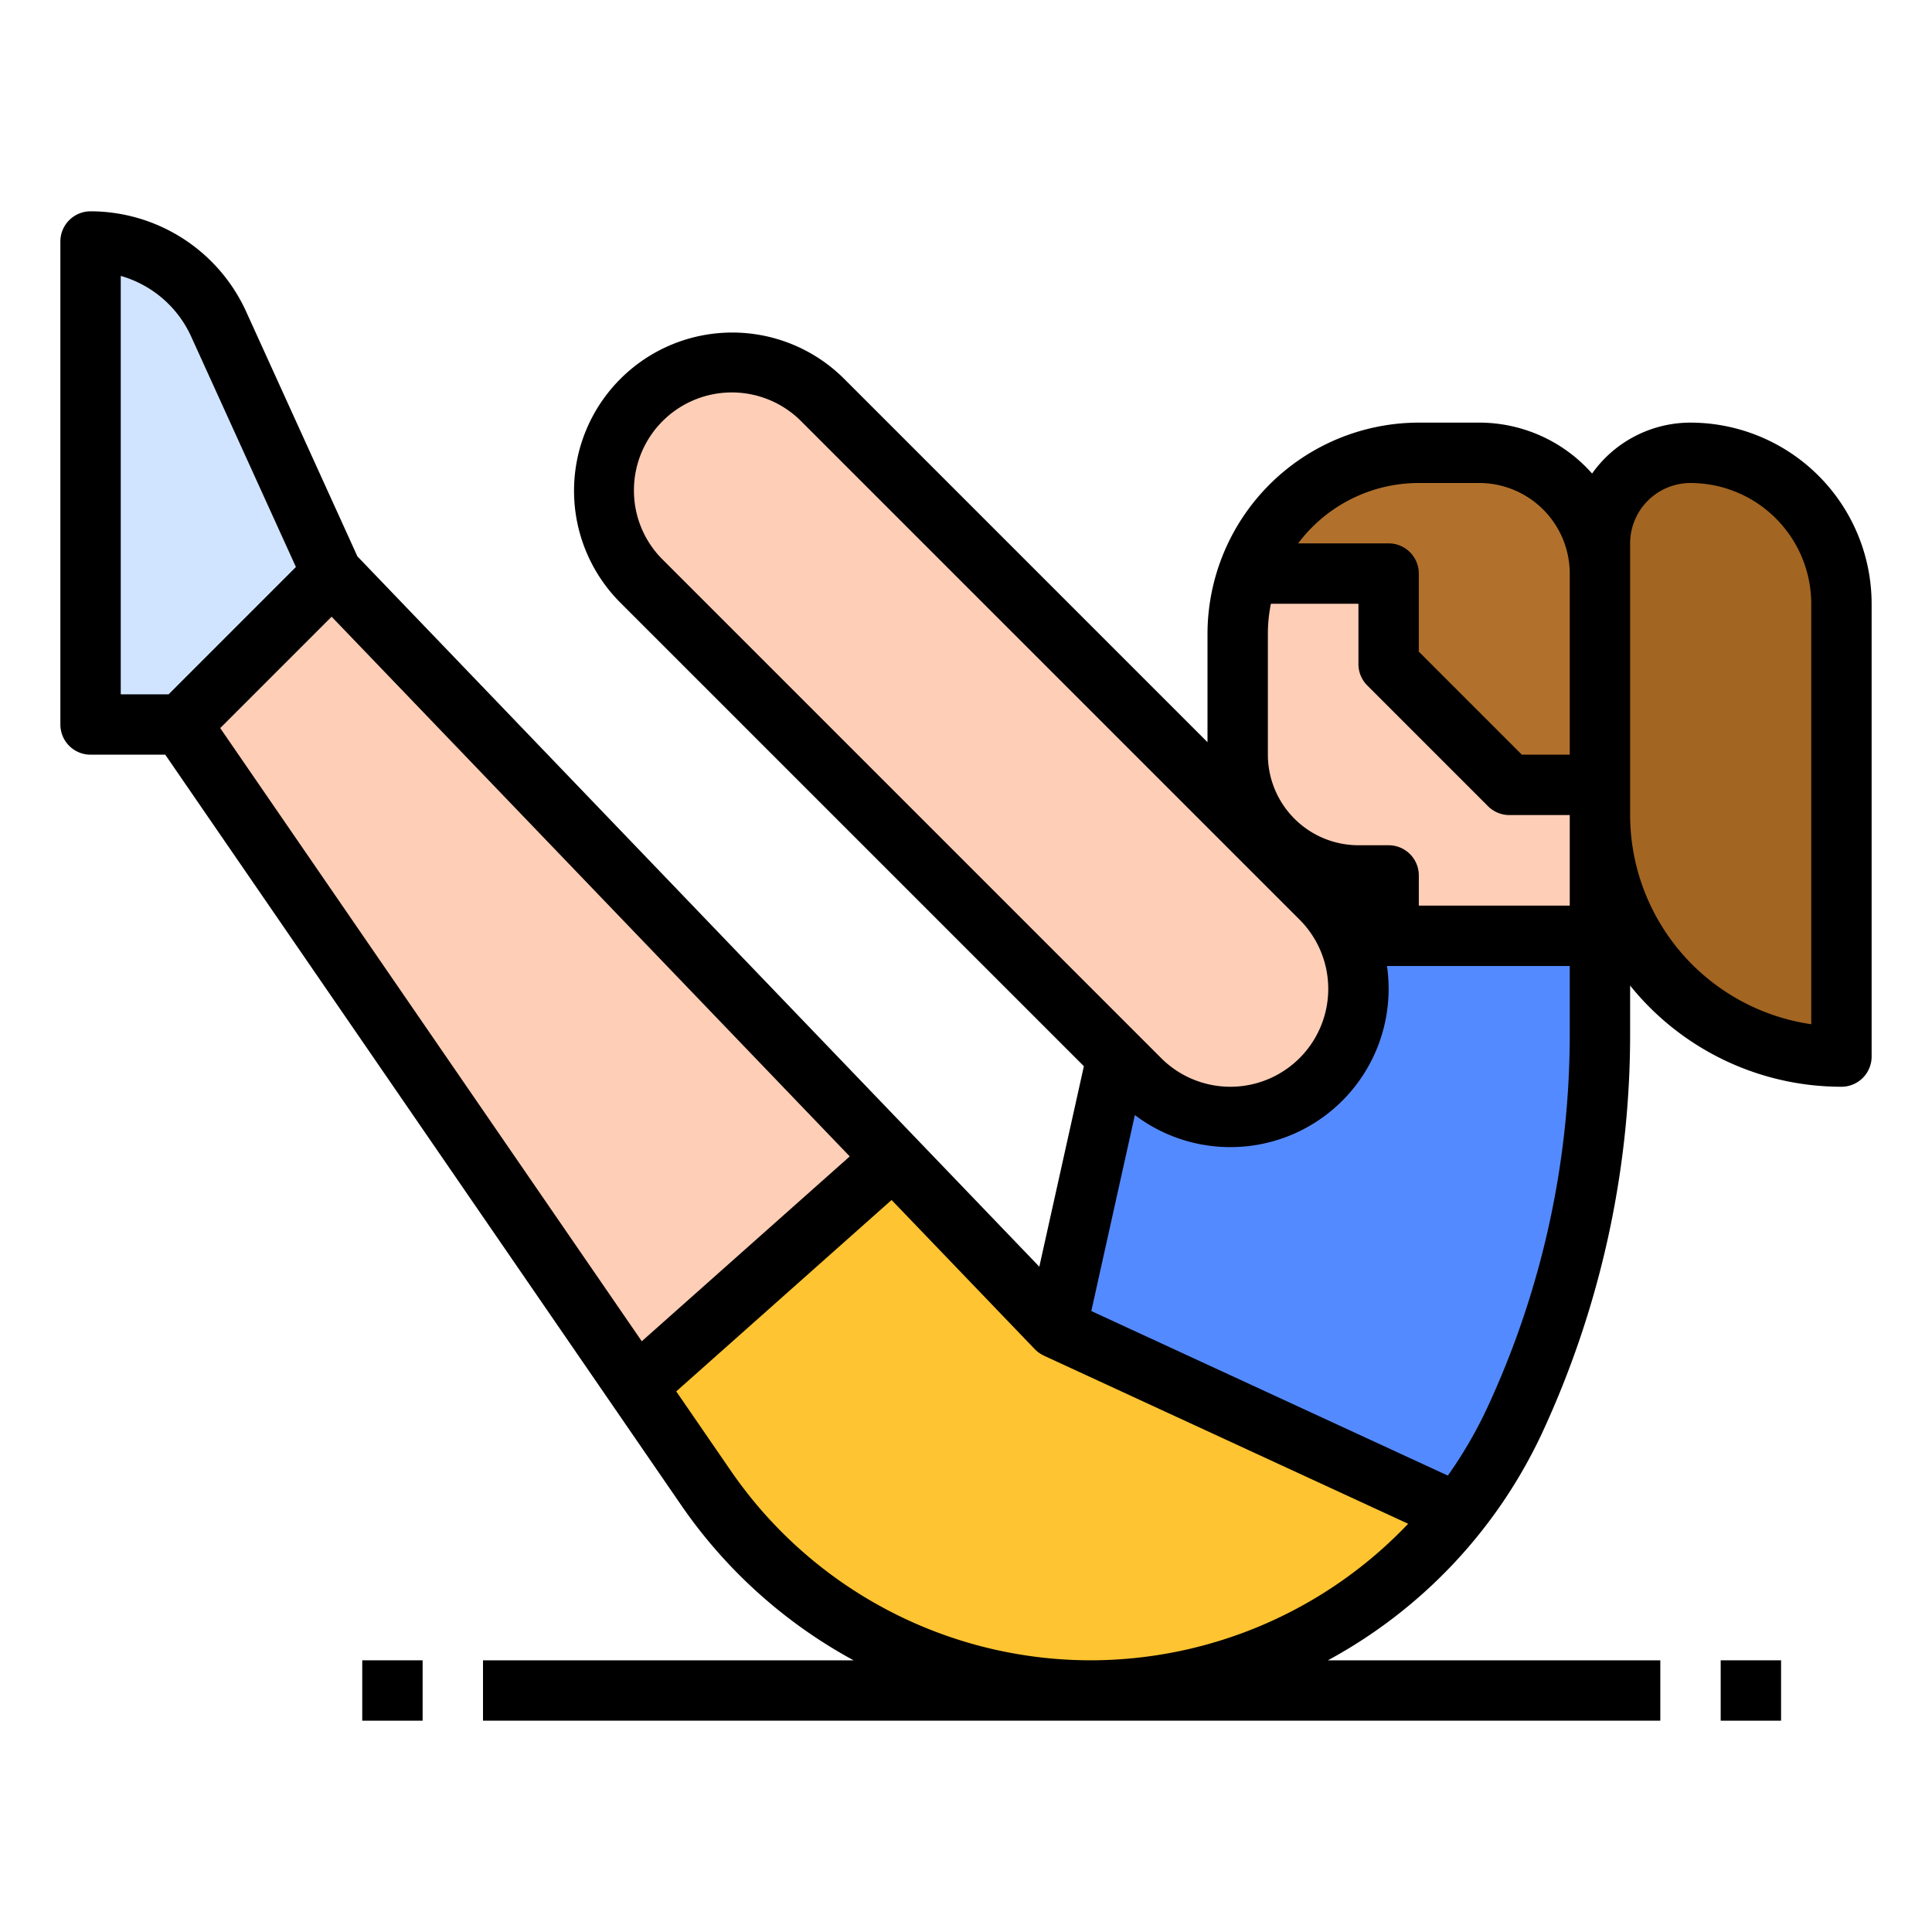
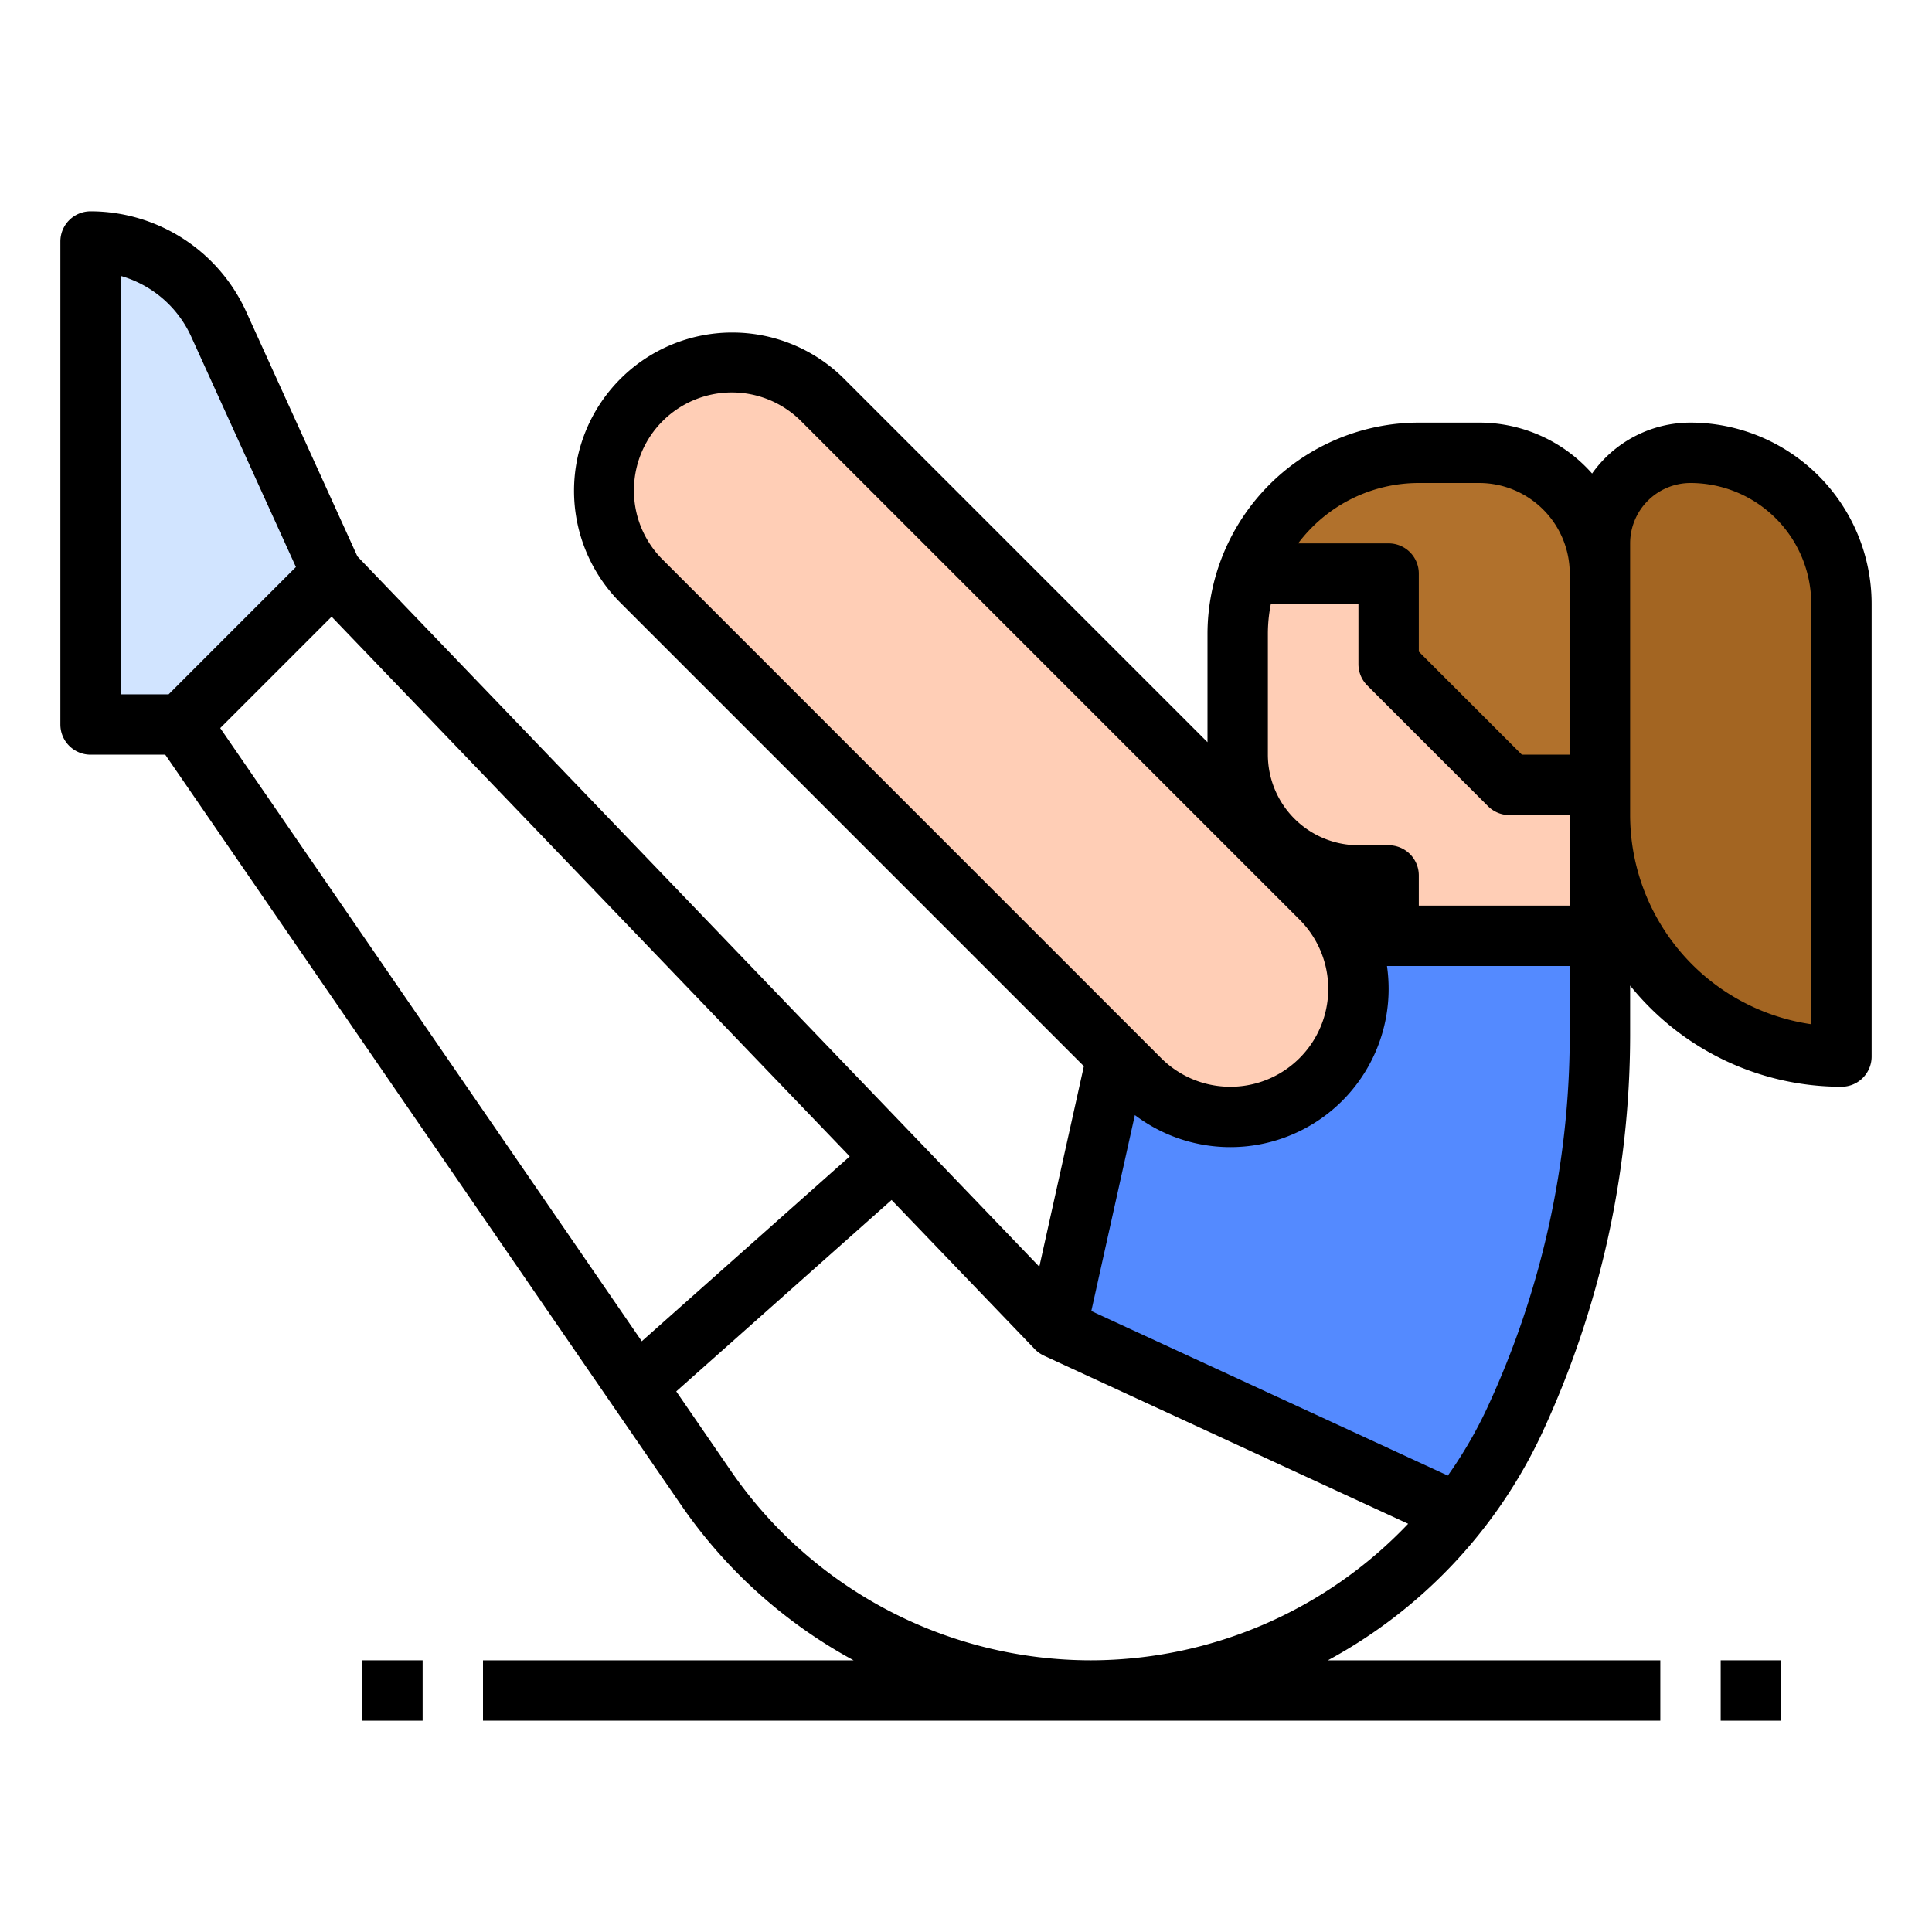
<svg xmlns="http://www.w3.org/2000/svg" id="filled_outline" data-name="filled outline" viewBox="0 0 512 512" width="512" height="512">
-   <path d="M424,248v26.44A241.422,241.422,0,0,1,401.35,376.54a123.827,123.827,0,0,1-214.25,17.78L168.62,367.45,48,192H24V64A37.242,37.242,0,0,1,57.93,85.85L88,152,236.72,306.92,280,352l23.11-104Z" style="fill:#ffceb6" />
  <path d="M424,152v96H368V232h-8a32.004,32.004,0,0,1-32-32V168a47.948,47.948,0,0,1,48-48h16A32.004,32.004,0,0,1,424,152Z" style="fill:#ffceb6" />
  <path d="M424,248v26.44A241.422,241.422,0,0,1,401.35,376.54a123.891,123.891,0,0,1-15.12,24.49L280,352l23.11-104Z" style="fill:#548aff" />
  <path d="M424,152v56H400l-32-32V152H330.73A48.026,48.026,0,0,1,376,120h16A32.004,32.004,0,0,1,424,152Z" style="fill:#b1712c" />
-   <path d="M386.23,401.03a123.828,123.828,0,0,1-199.13-6.71L168.62,367.45l68.1-60.53L280,352Z" style="fill:#ffc431" />
  <path d="M88,152,48,192H24V64A37.242,37.242,0,0,1,57.93,85.85Z" style="fill:#d1e4ff" />
  <path d="M448,120H448a40,40,0,0,1,40,40V280a0,0,0,0,1,0,0h-0A64,64,0,0,1,424,216V144A24,24,0,0,1,448,120Z" style="fill:#a36522" />
  <path d="M350.059,238.059,217.941,105.941a33.941,33.941,0,0,0-24-9.941h0A33.941,33.941,0,0,0,160,129.941v0a33.941,33.941,0,0,0,9.941,24L302.059,286.059a33.941,33.941,0,0,0,24,9.941h0A33.941,33.941,0,0,0,360,262.059v-0A33.941,33.941,0,0,0,350.059,238.059Z" style="fill:#ffceb6" />
  <path d="M448,112a31.975,31.975,0,0,0-26.08,13.492A39.906,39.906,0,0,0,392,112H376a56.064,56.064,0,0,0-56,56v28.687l-96.402-96.402a41.941,41.941,0,0,0-59.313,59.313L287.238,282.551,275.43,335.688,94.717,147.446,65.214,82.538A45.367,45.367,0,0,0,24,56a8,8,0,0,0-8,8V192a8,8,0,0,0,8,8H43.792L180.505,398.856A131.744,131.744,0,0,0,226.212,440H128v16H440V440H351.909a131.976,131.976,0,0,0,56.69-60.081A251.087,251.087,0,0,0,432,274.438V261.185A71.885,71.885,0,0,0,488,288a8,8,0,0,0,8-8V160A48.054,48.054,0,0,0,448,112ZM368,224h-8a24.027,24.027,0,0,1-24-24V168a40.027,40.027,0,0,1,.805-8H360v16a7.999,7.999,0,0,0,2.343,5.657l32,32A7.999,7.999,0,0,0,400,216h16v24H376v-8A8,8,0,0,0,368,224Zm8-96h16a24.027,24.027,0,0,1,24,24v48H403.313L376,172.687V152a8,8,0,0,0-8-8H344.022A39.962,39.962,0,0,1,376,128Zm-208,1.941a25.941,25.941,0,0,1,44.284-18.343L344.402,243.716a25.941,25.941,0,0,1-36.687,36.687L175.598,148.284A25.772,25.772,0,0,1,168,129.941Zm57.191,176.518-55.113,48.989L58.362,192.951l29.521-29.521ZM32,73.12A29.342,29.342,0,0,1,50.648,89.159l27.774,61.104L44.687,184H32ZM289.138,440a115.802,115.802,0,0,1-95.448-50.209l-14.476-21.056,57.066-50.726L274.229,357.54a7.977,7.977,0,0,0,2.422,1.716l-.004.008,96.527,44.551A116.253,116.253,0,0,1,289.138,440ZM416,274.438a234.982,234.982,0,0,1-21.9,98.715,114.804,114.804,0,0,1-10.411,17.892l-94.481-43.606,11.542-51.938A41.939,41.939,0,0,0,368,262.059,42.541,42.541,0,0,0,367.565,256H416Zm64-3.008A56.088,56.088,0,0,1,432,216V144a16.018,16.018,0,0,1,16-16,32.036,32.036,0,0,1,32,32Z" />
  <rect x="96" y="440" width="16" height="16" />
  <rect x="456" y="440" width="16" height="16" />
</svg>